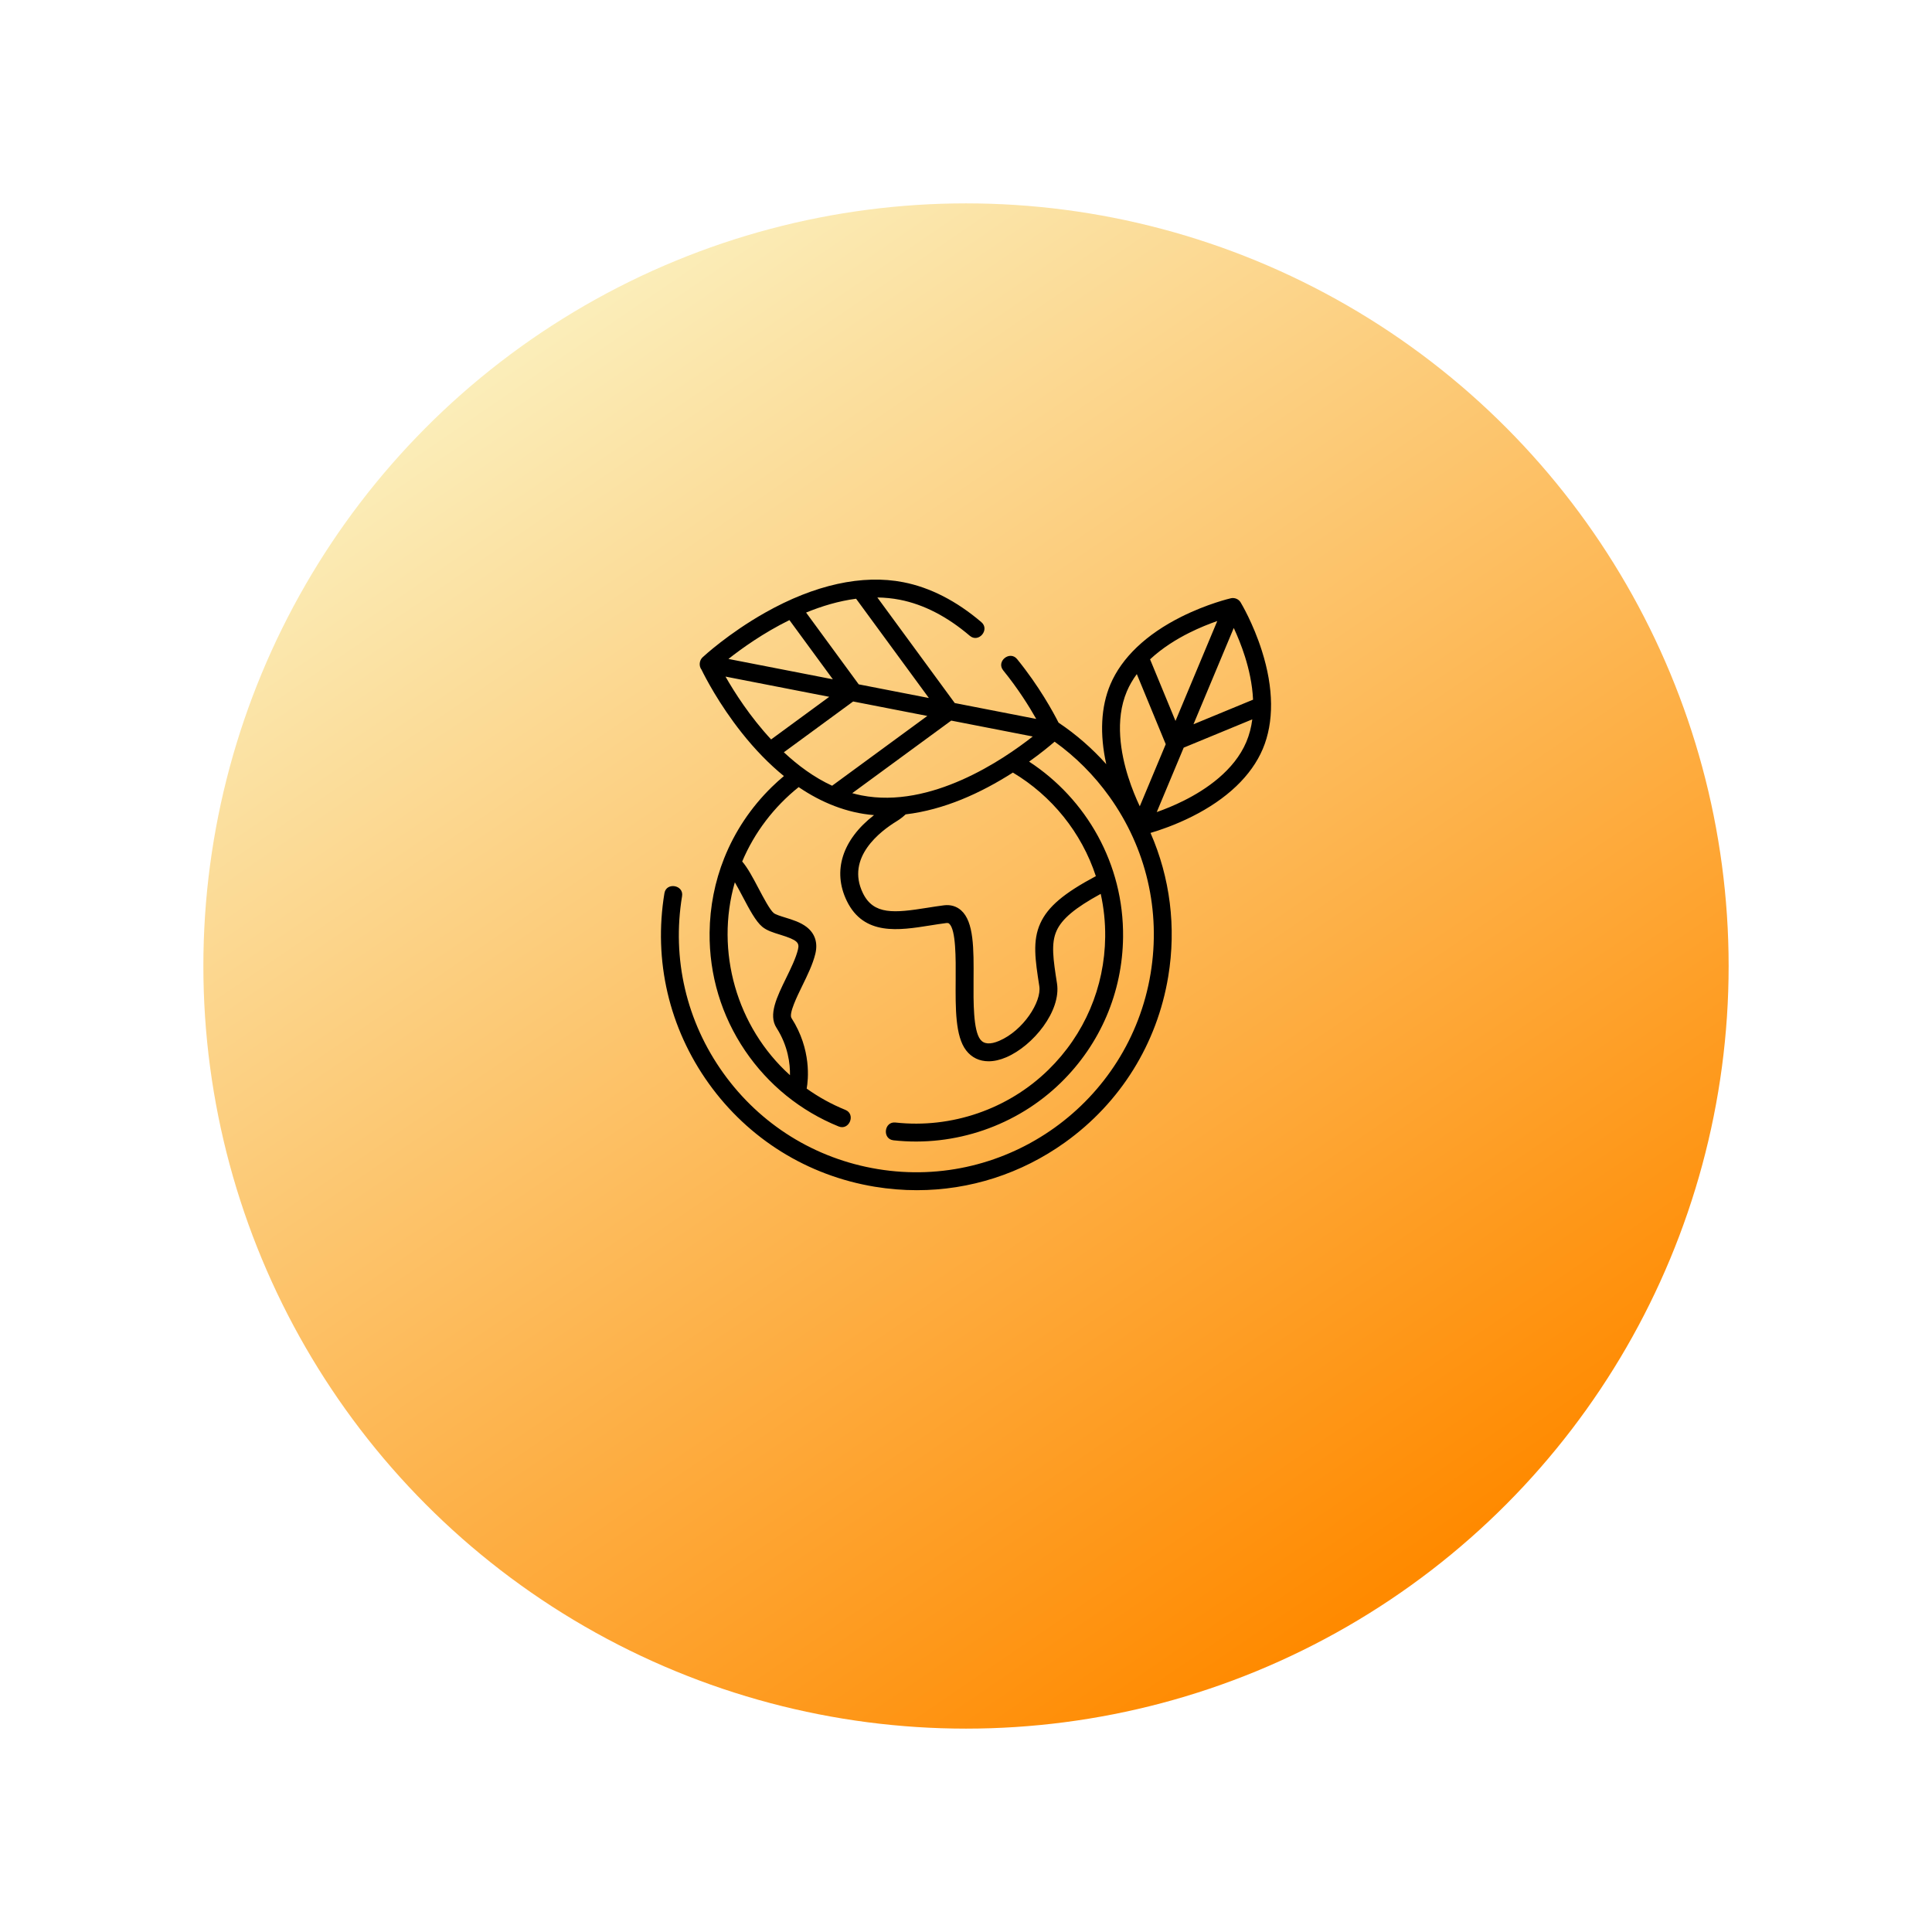
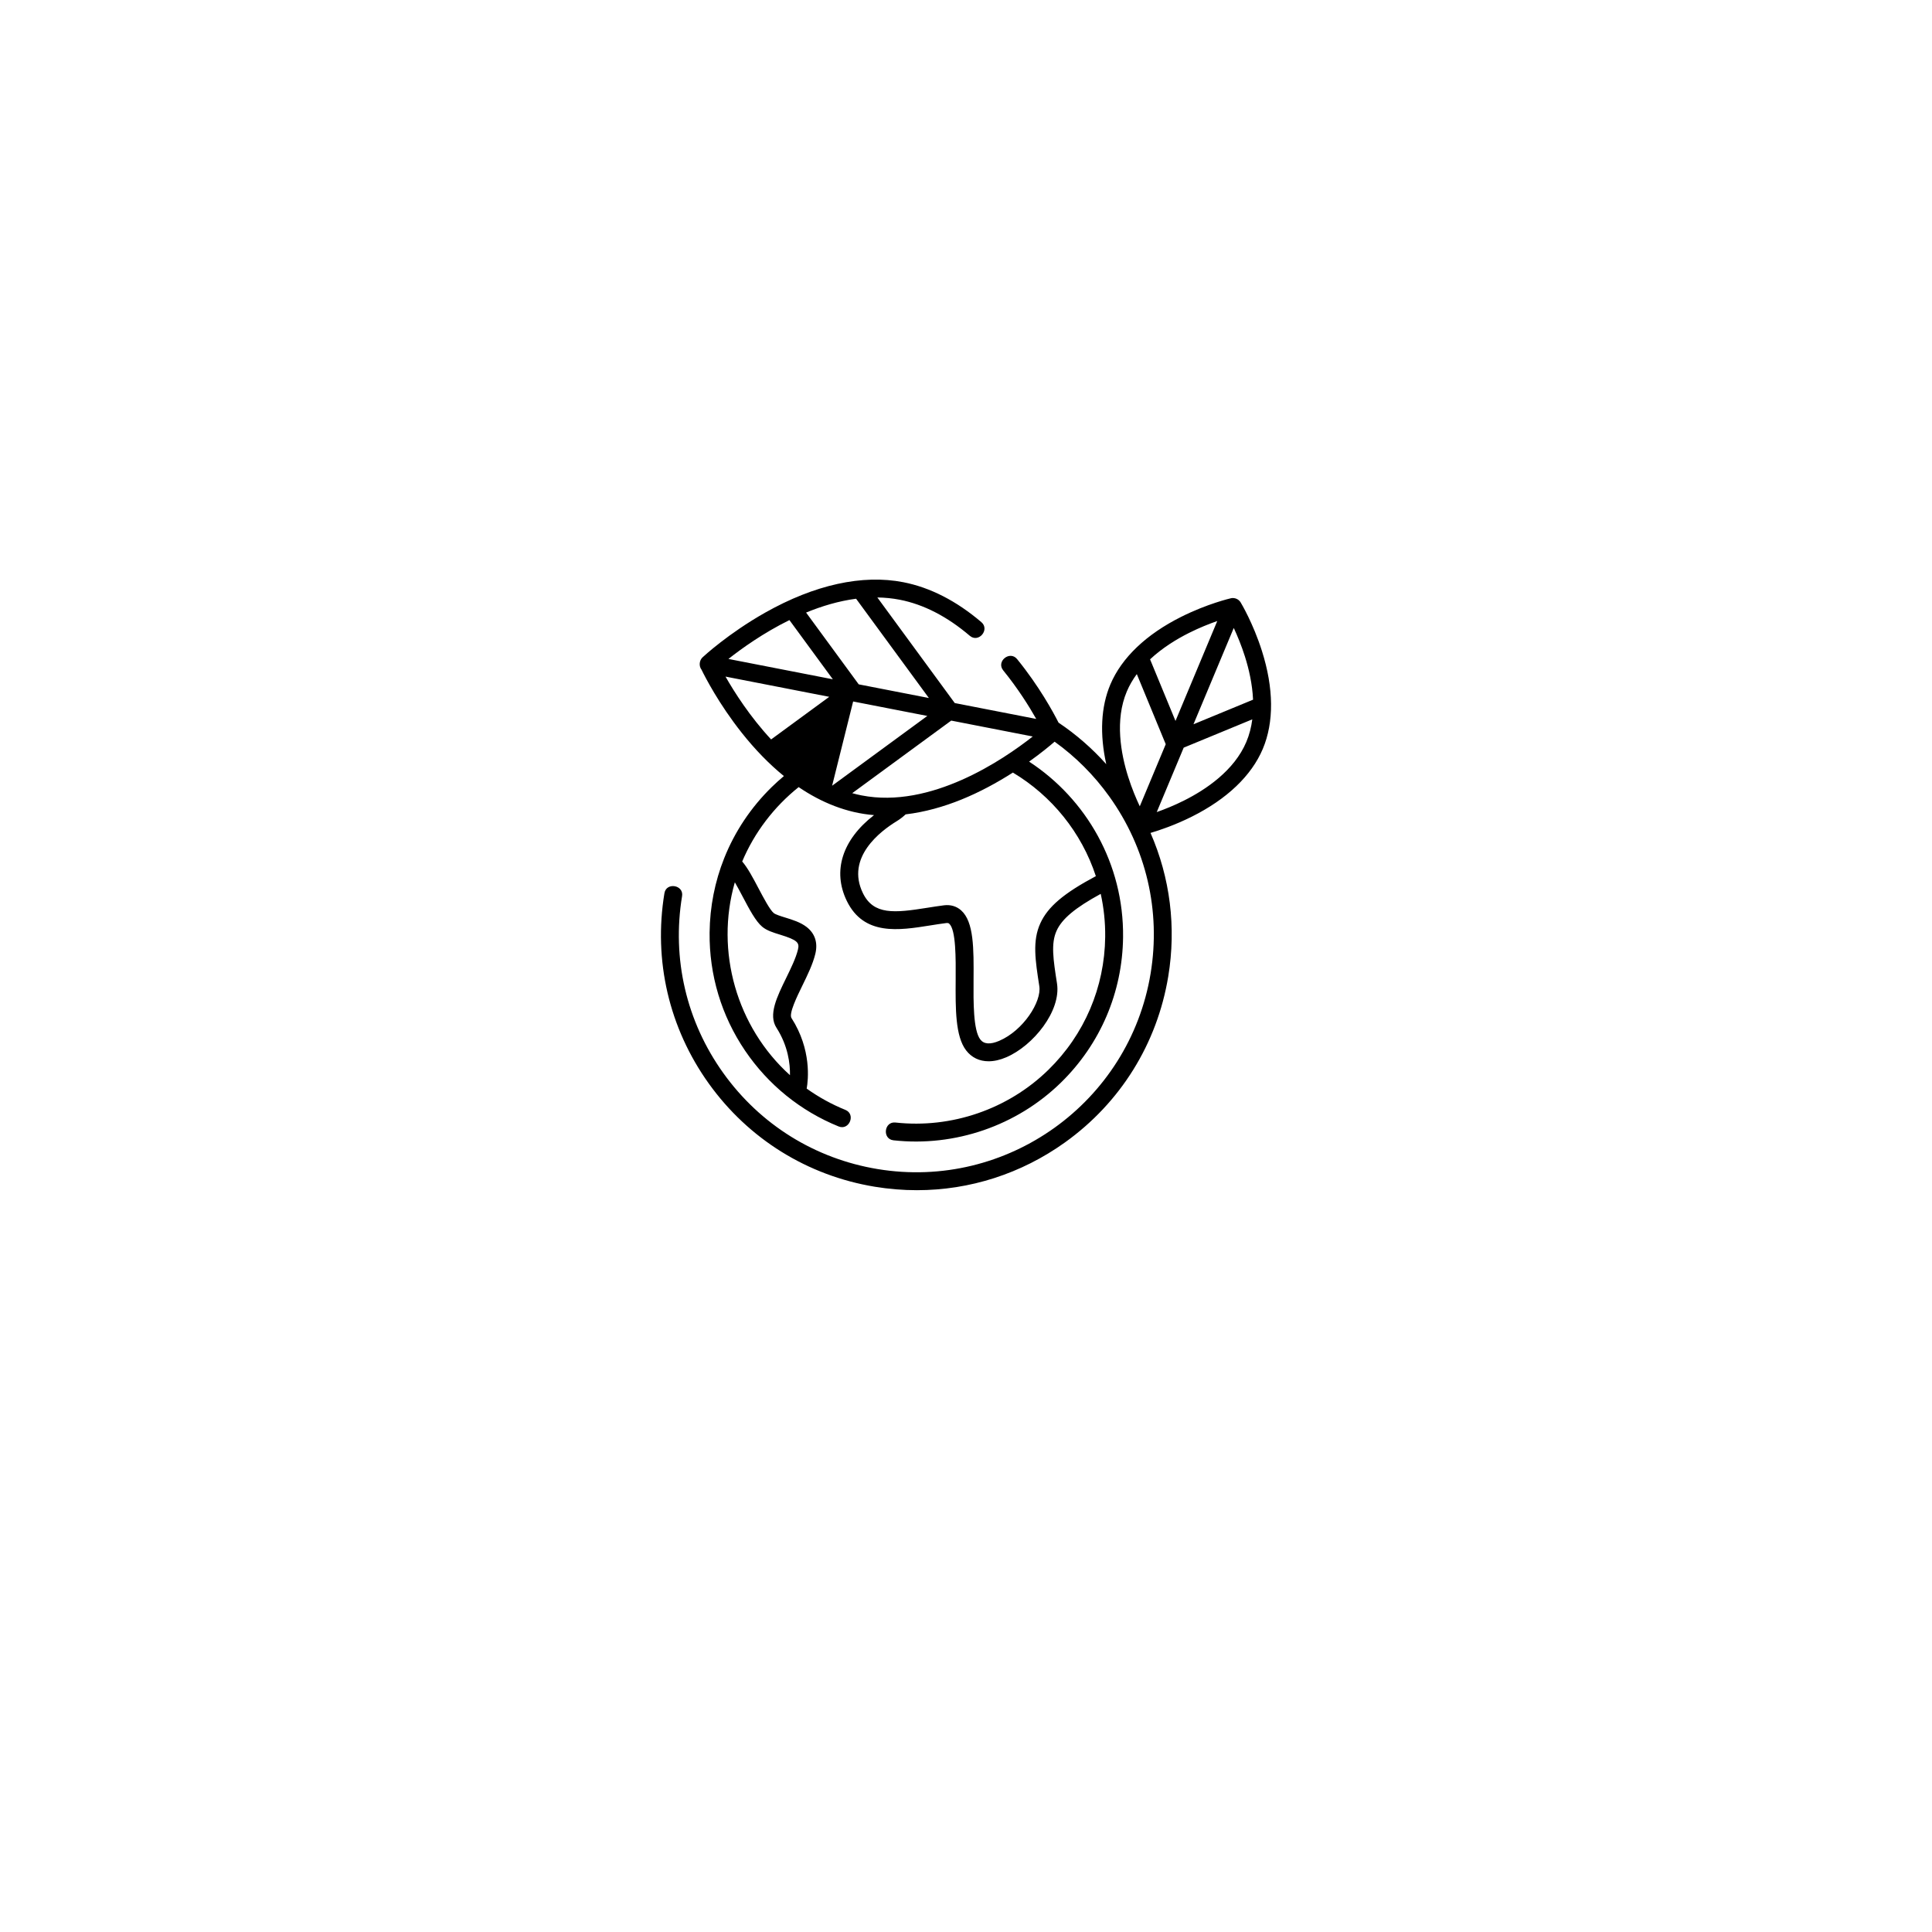
<svg xmlns="http://www.w3.org/2000/svg" width="190" height="190" viewBox="0 0 190 190" fill="none">
  <g filter="url(#filter0_d_98_21)">
-     <circle cx="95" cy="87" r="75" fill="url(#paint0_linear_98_21)" />
-   </g>
-   <path d="M124.097 63.998C123.23 61.27 122.054 59.317 122.004 59.235C121.812 58.917 121.415 58.752 121.055 58.834C120.962 58.855 118.742 59.373 116.181 60.653C112.723 62.379 110.308 64.683 109.195 67.316C108.269 69.508 108.136 72.189 108.793 75.15C107.393 73.587 105.819 72.219 104.102 71.068C103.578 70.032 102.193 67.484 100.026 64.819C99.313 63.942 97.94 65.043 98.661 65.929C100.121 67.724 101.22 69.49 101.907 70.703L93.894 69.141L86.281 58.757C87.02 58.767 87.762 58.839 88.5 58.983C90.84 59.442 93.152 60.633 95.372 62.525C96.241 63.267 97.371 61.917 96.513 61.186C94.06 59.096 91.478 57.774 88.838 57.257C84.808 56.468 80.107 57.504 75.243 60.252C71.617 62.301 69.193 64.551 69.091 64.646C68.767 64.949 68.715 65.5 68.987 65.854C69.343 66.583 70.69 69.214 72.932 72.047C74.254 73.717 75.649 75.146 77.091 76.321C76.681 76.664 76.282 77.024 75.896 77.401C73.835 79.418 72.257 81.796 71.221 84.396C70.305 86.693 69.812 89.164 69.785 91.712C69.739 95.877 70.946 99.894 73.276 103.33C75.551 106.685 78.733 109.262 82.475 110.78C83.523 111.204 84.185 109.575 83.137 109.15C81.781 108.6 80.507 107.895 79.332 107.057C79.482 106.224 79.831 103.224 77.838 100.119C77.559 99.685 78.393 97.979 78.891 96.96C79.405 95.91 79.935 94.825 80.183 93.802C80.446 92.716 80.15 91.805 79.327 91.165C78.723 90.696 77.933 90.453 77.236 90.239C76.783 90.099 76.27 89.942 76.087 89.789C75.709 89.473 75.093 88.304 74.597 87.365C74.048 86.324 73.524 85.333 72.99 84.723C74.192 81.867 76.124 79.34 78.543 77.407C80.752 78.912 83.274 79.951 85.955 80.161C82.846 82.57 81.841 85.646 83.278 88.6C84.957 92.051 88.412 91.499 91.46 91.014C91.987 90.929 92.533 90.843 93.056 90.777C93.252 90.753 93.311 90.806 93.35 90.841C94.018 91.435 93.998 94.27 93.984 96.341C93.964 99.206 93.946 101.911 95.013 103.3C95.557 104.008 96.323 104.37 97.222 104.37C97.76 104.37 98.345 104.241 98.959 103.977C101.612 102.841 104.37 99.422 103.949 96.716C103.581 94.351 103.338 92.788 103.912 91.528C104.442 90.362 105.724 89.283 108.249 87.906C108.551 89.267 108.704 90.684 108.688 92.137C108.634 97.097 106.651 101.74 103.105 105.209C99.142 109.086 93.572 111 88.063 110.393C86.94 110.271 86.746 112.018 87.87 112.142C93.901 112.806 99.999 110.71 104.335 106.467C108.218 102.669 110.388 97.587 110.447 92.156C110.525 84.955 106.831 78.576 101.206 74.901C102.369 74.072 103.234 73.356 103.714 72.94C105.765 74.411 107.584 76.223 109.097 78.335C112.73 83.404 114.171 89.585 113.155 95.738C111.056 108.441 99.016 117.07 86.311 114.971C80.157 113.954 74.767 110.603 71.135 105.533C67.501 100.464 66.061 94.283 67.077 88.129C67.26 87.022 65.525 86.731 65.342 87.843C64.249 94.46 65.798 101.107 69.704 106.558C73.611 112.009 79.407 115.613 86.024 116.707C87.408 116.935 88.794 117.048 90.169 117.048C95.37 117.048 100.429 115.433 104.741 112.344C110.193 108.437 113.798 102.642 114.89 96.025C115.691 91.176 115.071 86.311 113.146 81.913C114.035 81.651 115.547 81.142 117.202 80.315C120.659 78.589 123.075 76.284 124.187 73.652C125.301 71.018 125.27 67.68 124.097 63.998V63.998ZM73.041 88.186C73.696 89.427 74.315 90.6 74.958 91.138C75.414 91.519 76.048 91.714 76.719 91.92C78.438 92.449 78.638 92.708 78.473 93.388C78.27 94.224 77.782 95.222 77.311 96.187C76.402 98.046 75.544 99.801 76.357 101.069C77.511 102.866 77.708 104.636 77.689 105.737C72.449 101.012 70.316 93.55 72.267 86.767C72.526 87.21 72.798 87.726 73.041 88.186V88.186ZM115.602 70.899L113.102 64.841C114.318 63.703 115.729 62.847 116.932 62.244C117.956 61.73 118.93 61.346 119.711 61.074L115.602 70.899ZM121.333 61.756C121.682 62.507 122.087 63.475 122.433 64.569C122.812 65.769 123.161 67.257 123.23 68.809L117.371 71.227L121.333 61.756ZM110.815 68.001C111.075 67.387 111.41 66.819 111.798 66.293L114.643 73.189L112.09 79.296C111.731 78.535 111.308 77.535 110.95 76.399C110.23 74.125 109.623 70.821 110.815 68.001ZM116.451 78.723C115.466 79.218 114.525 79.593 113.759 79.863L116.409 73.527L123.155 70.743C123.057 71.499 122.871 72.248 122.567 72.967C121.375 75.787 118.583 77.654 116.451 78.723ZM84.731 78.223C84.421 78.162 84.114 78.088 83.811 78.003L93.547 70.866L101.564 72.429C98.643 74.73 91.537 79.556 84.731 78.223V78.223ZM75.834 72.719C73.751 70.475 72.225 68.075 71.349 66.539L81.551 68.528L75.834 72.719ZM77.635 60.982L81.904 66.804L71.636 64.803C72.929 63.782 75.062 62.25 77.635 60.982ZM84.449 67.301L79.274 60.242C80.823 59.605 82.486 59.104 84.191 58.882L91.349 68.645L84.449 67.301ZM83.901 68.986L91.197 70.408L81.833 77.272C80.067 76.456 78.478 75.284 77.088 73.981L83.901 68.986ZM107.771 86.164C104.599 87.854 103.047 89.181 102.31 90.8C101.519 92.538 101.809 94.404 102.21 96.986C102.447 98.509 100.637 101.345 98.266 102.36C97.388 102.736 96.764 102.692 96.408 102.228C95.709 101.318 95.728 98.565 95.743 96.353C95.764 93.293 95.782 90.65 94.519 89.527C94.065 89.123 93.484 88.952 92.839 89.031C92.286 89.1 91.725 89.19 91.183 89.276C87.949 89.791 85.914 89.998 84.86 87.831C83.152 84.321 86.61 81.721 88.175 80.766C88.494 80.572 88.79 80.343 89.065 80.088C92.849 79.635 96.425 78.012 99.611 75.978C103.431 78.26 106.364 81.873 107.771 86.164V86.164Z" fill="black" />
+     </g>
+   <path d="M124.097 63.998C123.23 61.27 122.054 59.317 122.004 59.235C121.812 58.917 121.415 58.752 121.055 58.834C120.962 58.855 118.742 59.373 116.181 60.653C112.723 62.379 110.308 64.683 109.195 67.316C108.269 69.508 108.136 72.189 108.793 75.15C107.393 73.587 105.819 72.219 104.102 71.068C103.578 70.032 102.193 67.484 100.026 64.819C99.313 63.942 97.94 65.043 98.661 65.929C100.121 67.724 101.22 69.49 101.907 70.703L93.894 69.141L86.281 58.757C87.02 58.767 87.762 58.839 88.5 58.983C90.84 59.442 93.152 60.633 95.372 62.525C96.241 63.267 97.371 61.917 96.513 61.186C94.06 59.096 91.478 57.774 88.838 57.257C84.808 56.468 80.107 57.504 75.243 60.252C71.617 62.301 69.193 64.551 69.091 64.646C68.767 64.949 68.715 65.5 68.987 65.854C69.343 66.583 70.69 69.214 72.932 72.047C74.254 73.717 75.649 75.146 77.091 76.321C76.681 76.664 76.282 77.024 75.896 77.401C73.835 79.418 72.257 81.796 71.221 84.396C70.305 86.693 69.812 89.164 69.785 91.712C69.739 95.877 70.946 99.894 73.276 103.33C75.551 106.685 78.733 109.262 82.475 110.78C83.523 111.204 84.185 109.575 83.137 109.15C81.781 108.6 80.507 107.895 79.332 107.057C79.482 106.224 79.831 103.224 77.838 100.119C77.559 99.685 78.393 97.979 78.891 96.96C79.405 95.91 79.935 94.825 80.183 93.802C80.446 92.716 80.15 91.805 79.327 91.165C78.723 90.696 77.933 90.453 77.236 90.239C76.783 90.099 76.27 89.942 76.087 89.789C75.709 89.473 75.093 88.304 74.597 87.365C74.048 86.324 73.524 85.333 72.99 84.723C74.192 81.867 76.124 79.34 78.543 77.407C80.752 78.912 83.274 79.951 85.955 80.161C82.846 82.57 81.841 85.646 83.278 88.6C84.957 92.051 88.412 91.499 91.46 91.014C91.987 90.929 92.533 90.843 93.056 90.777C93.252 90.753 93.311 90.806 93.35 90.841C94.018 91.435 93.998 94.27 93.984 96.341C93.964 99.206 93.946 101.911 95.013 103.3C95.557 104.008 96.323 104.37 97.222 104.37C97.76 104.37 98.345 104.241 98.959 103.977C101.612 102.841 104.37 99.422 103.949 96.716C103.581 94.351 103.338 92.788 103.912 91.528C104.442 90.362 105.724 89.283 108.249 87.906C108.551 89.267 108.704 90.684 108.688 92.137C108.634 97.097 106.651 101.74 103.105 105.209C99.142 109.086 93.572 111 88.063 110.393C86.94 110.271 86.746 112.018 87.87 112.142C93.901 112.806 99.999 110.71 104.335 106.467C108.218 102.669 110.388 97.587 110.447 92.156C110.525 84.955 106.831 78.576 101.206 74.901C102.369 74.072 103.234 73.356 103.714 72.94C105.765 74.411 107.584 76.223 109.097 78.335C112.73 83.404 114.171 89.585 113.155 95.738C111.056 108.441 99.016 117.07 86.311 114.971C80.157 113.954 74.767 110.603 71.135 105.533C67.501 100.464 66.061 94.283 67.077 88.129C67.26 87.022 65.525 86.731 65.342 87.843C64.249 94.46 65.798 101.107 69.704 106.558C73.611 112.009 79.407 115.613 86.024 116.707C87.408 116.935 88.794 117.048 90.169 117.048C95.37 117.048 100.429 115.433 104.741 112.344C110.193 108.437 113.798 102.642 114.89 96.025C115.691 91.176 115.071 86.311 113.146 81.913C114.035 81.651 115.547 81.142 117.202 80.315C120.659 78.589 123.075 76.284 124.187 73.652C125.301 71.018 125.27 67.68 124.097 63.998V63.998ZM73.041 88.186C73.696 89.427 74.315 90.6 74.958 91.138C75.414 91.519 76.048 91.714 76.719 91.92C78.438 92.449 78.638 92.708 78.473 93.388C78.27 94.224 77.782 95.222 77.311 96.187C76.402 98.046 75.544 99.801 76.357 101.069C77.511 102.866 77.708 104.636 77.689 105.737C72.449 101.012 70.316 93.55 72.267 86.767C72.526 87.21 72.798 87.726 73.041 88.186V88.186ZM115.602 70.899L113.102 64.841C114.318 63.703 115.729 62.847 116.932 62.244C117.956 61.73 118.93 61.346 119.711 61.074L115.602 70.899ZM121.333 61.756C121.682 62.507 122.087 63.475 122.433 64.569C122.812 65.769 123.161 67.257 123.23 68.809L117.371 71.227L121.333 61.756ZM110.815 68.001C111.075 67.387 111.41 66.819 111.798 66.293L114.643 73.189L112.09 79.296C111.731 78.535 111.308 77.535 110.95 76.399C110.23 74.125 109.623 70.821 110.815 68.001ZM116.451 78.723C115.466 79.218 114.525 79.593 113.759 79.863L116.409 73.527L123.155 70.743C123.057 71.499 122.871 72.248 122.567 72.967C121.375 75.787 118.583 77.654 116.451 78.723ZM84.731 78.223C84.421 78.162 84.114 78.088 83.811 78.003L93.547 70.866L101.564 72.429C98.643 74.73 91.537 79.556 84.731 78.223V78.223ZM75.834 72.719C73.751 70.475 72.225 68.075 71.349 66.539L81.551 68.528L75.834 72.719ZM77.635 60.982L81.904 66.804L71.636 64.803C72.929 63.782 75.062 62.25 77.635 60.982ZM84.449 67.301L79.274 60.242C80.823 59.605 82.486 59.104 84.191 58.882L91.349 68.645L84.449 67.301ZM83.901 68.986L91.197 70.408L81.833 77.272L83.901 68.986ZM107.771 86.164C104.599 87.854 103.047 89.181 102.31 90.8C101.519 92.538 101.809 94.404 102.21 96.986C102.447 98.509 100.637 101.345 98.266 102.36C97.388 102.736 96.764 102.692 96.408 102.228C95.709 101.318 95.728 98.565 95.743 96.353C95.764 93.293 95.782 90.65 94.519 89.527C94.065 89.123 93.484 88.952 92.839 89.031C92.286 89.1 91.725 89.19 91.183 89.276C87.949 89.791 85.914 89.998 84.86 87.831C83.152 84.321 86.61 81.721 88.175 80.766C88.494 80.572 88.79 80.343 89.065 80.088C92.849 79.635 96.425 78.012 99.611 75.978C103.431 78.26 106.364 81.873 107.771 86.164V86.164Z" fill="black" />
  <defs>
    <filter id="filter0_d_98_21" x="0" y="0" width="190" height="190" filterUnits="userSpaceOnUse" color-interpolation-filters="sRGB">
      <feFlood flood-opacity="0" result="BackgroundImageFix" />
      <feColorMatrix in="SourceAlpha" type="matrix" values="0 0 0 0 0 0 0 0 0 0 0 0 0 0 0 0 0 0 127 0" result="hardAlpha" />
      <feOffset dy="8" />
      <feGaussianBlur stdDeviation="10" />
      <feComposite in2="hardAlpha" operator="out" />
      <feColorMatrix type="matrix" values="0 0 0 0 0 0 0 0 0 0 0 0 0 0 0 0 0 0 0.15 0" />
      <feBlend mode="normal" in2="BackgroundImageFix" result="effect1_dropShadow_98_21" />
      <feBlend mode="normal" in="SourceGraphic" in2="effect1_dropShadow_98_21" result="shape" />
    </filter>
    <linearGradient id="paint0_linear_98_21" x1="190" y1="180" x2="61" y2="-8.5" gradientUnits="userSpaceOnUse">
      <stop offset="0.247" stop-color="#FF8A00" />
      <stop offset="1" stop-color="#FAFDD6" />
    </linearGradient>
  </defs>
</svg>